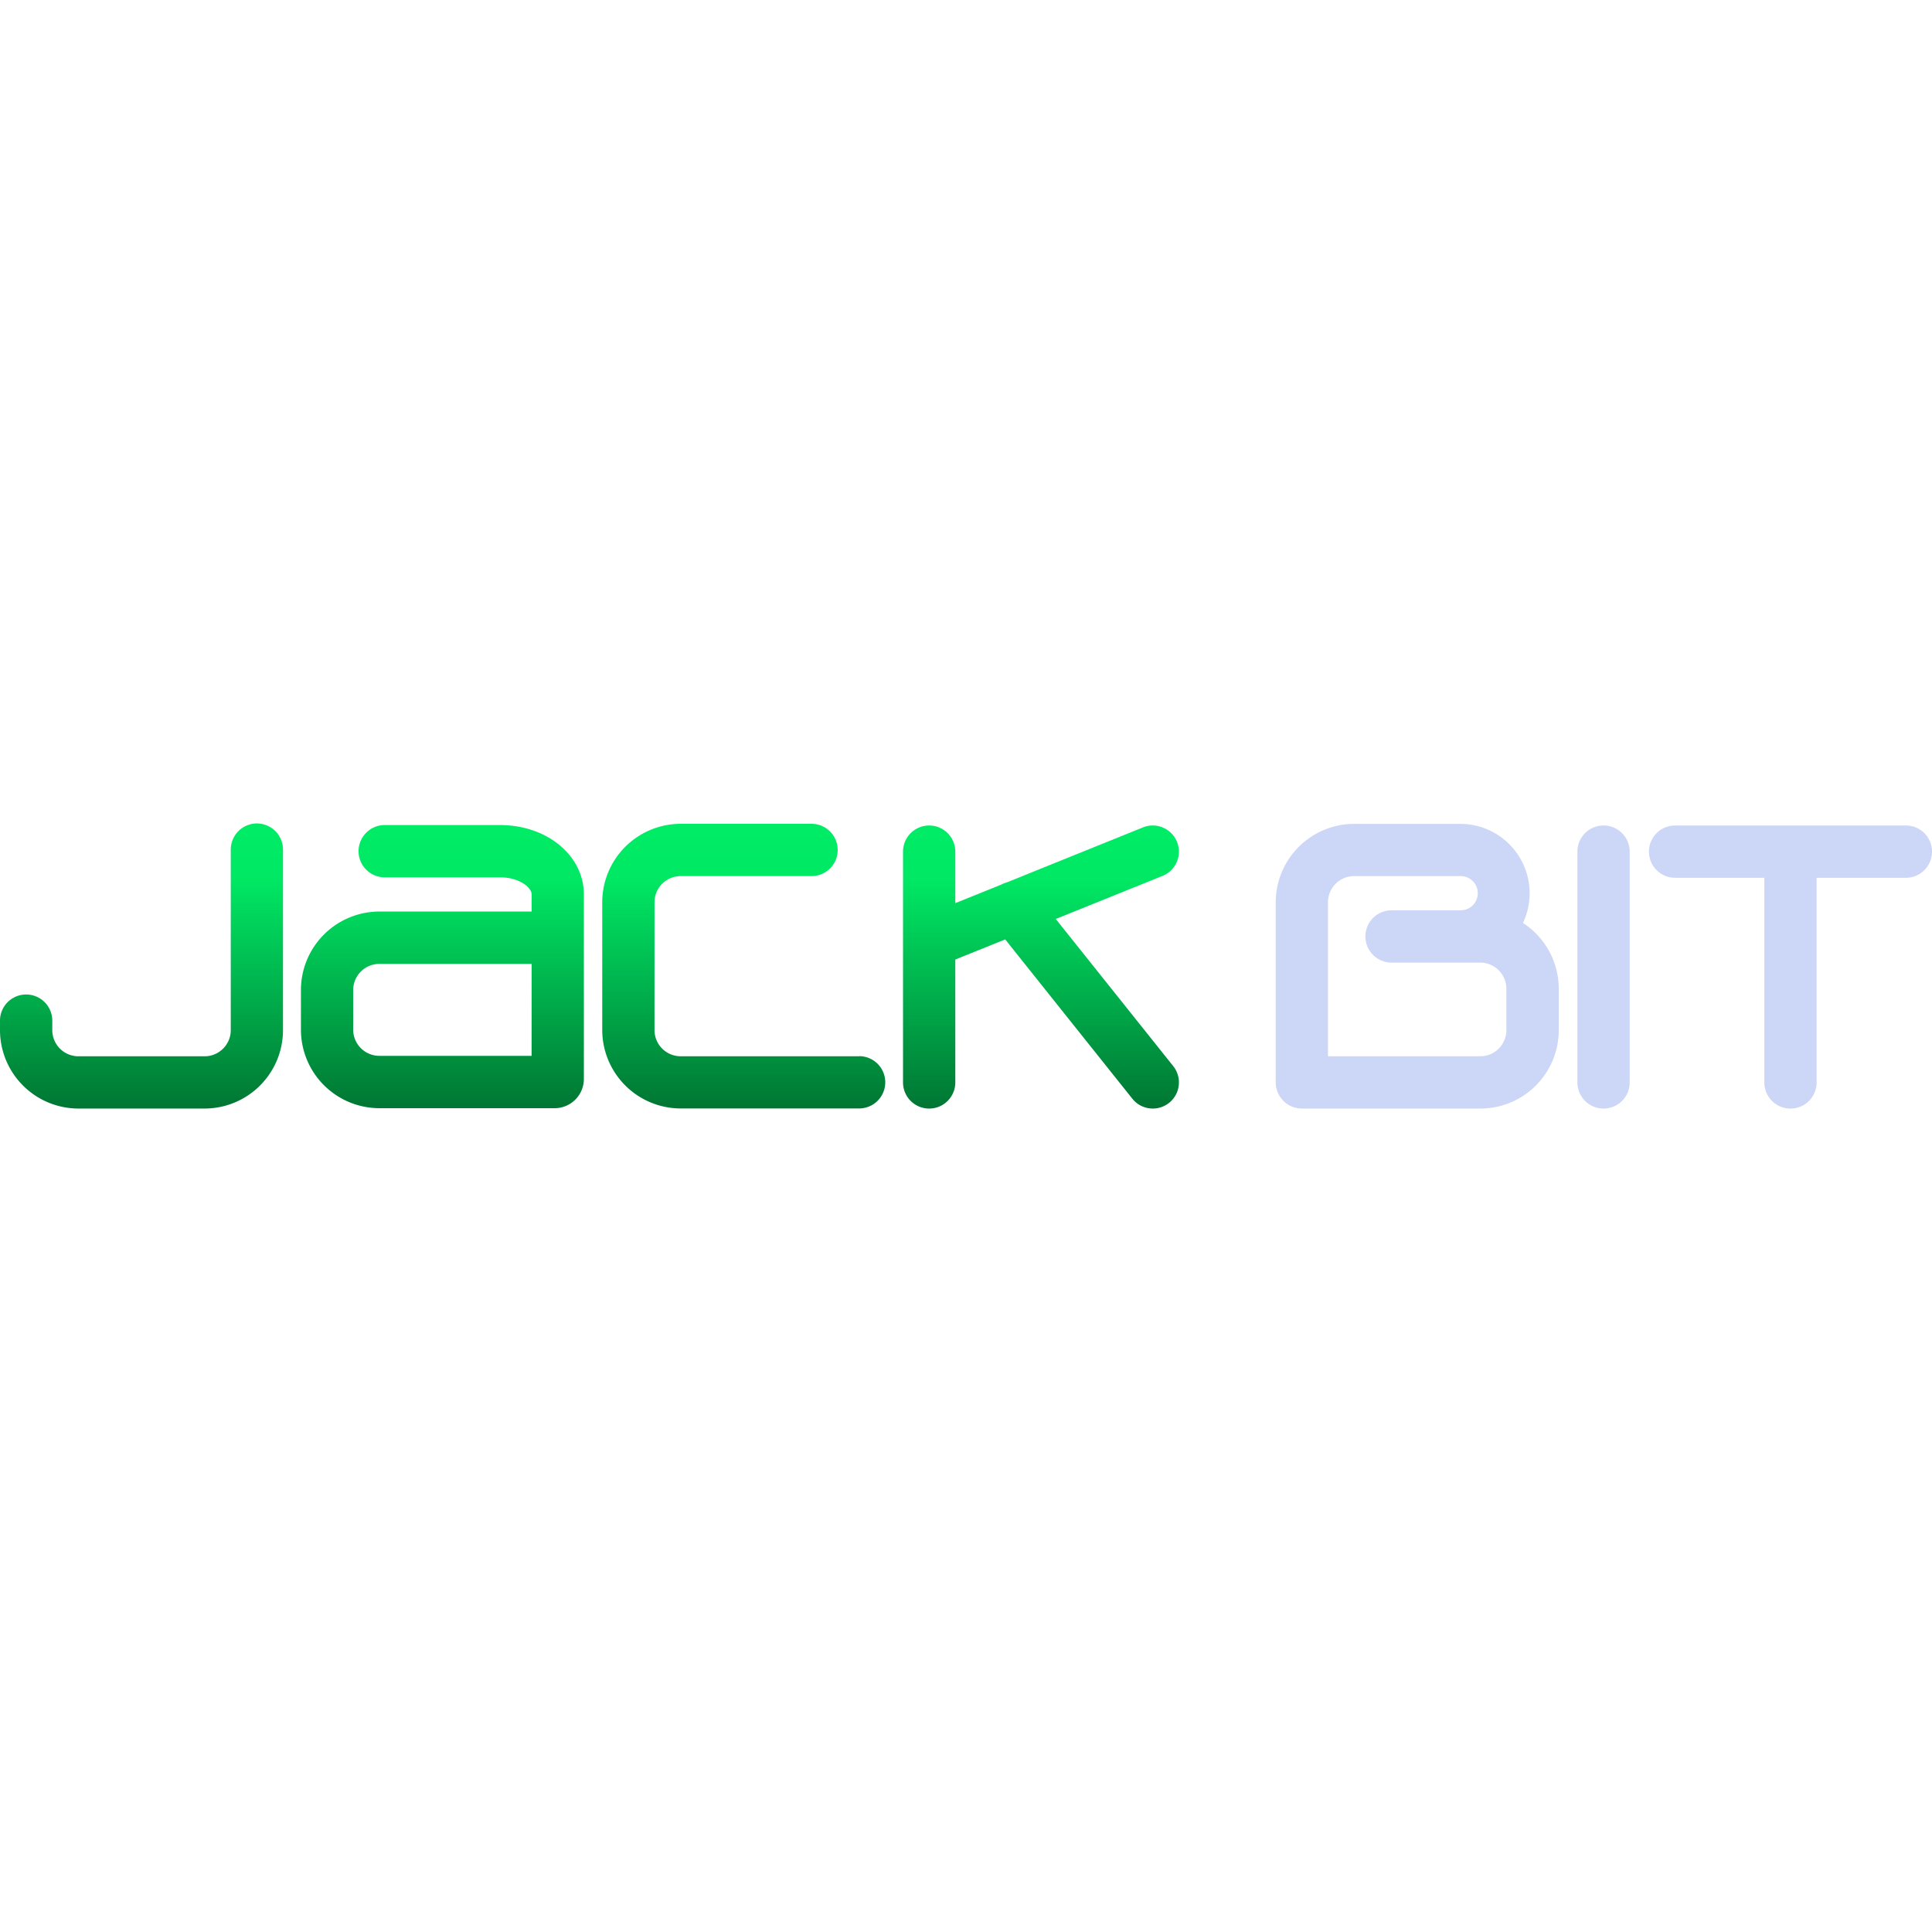
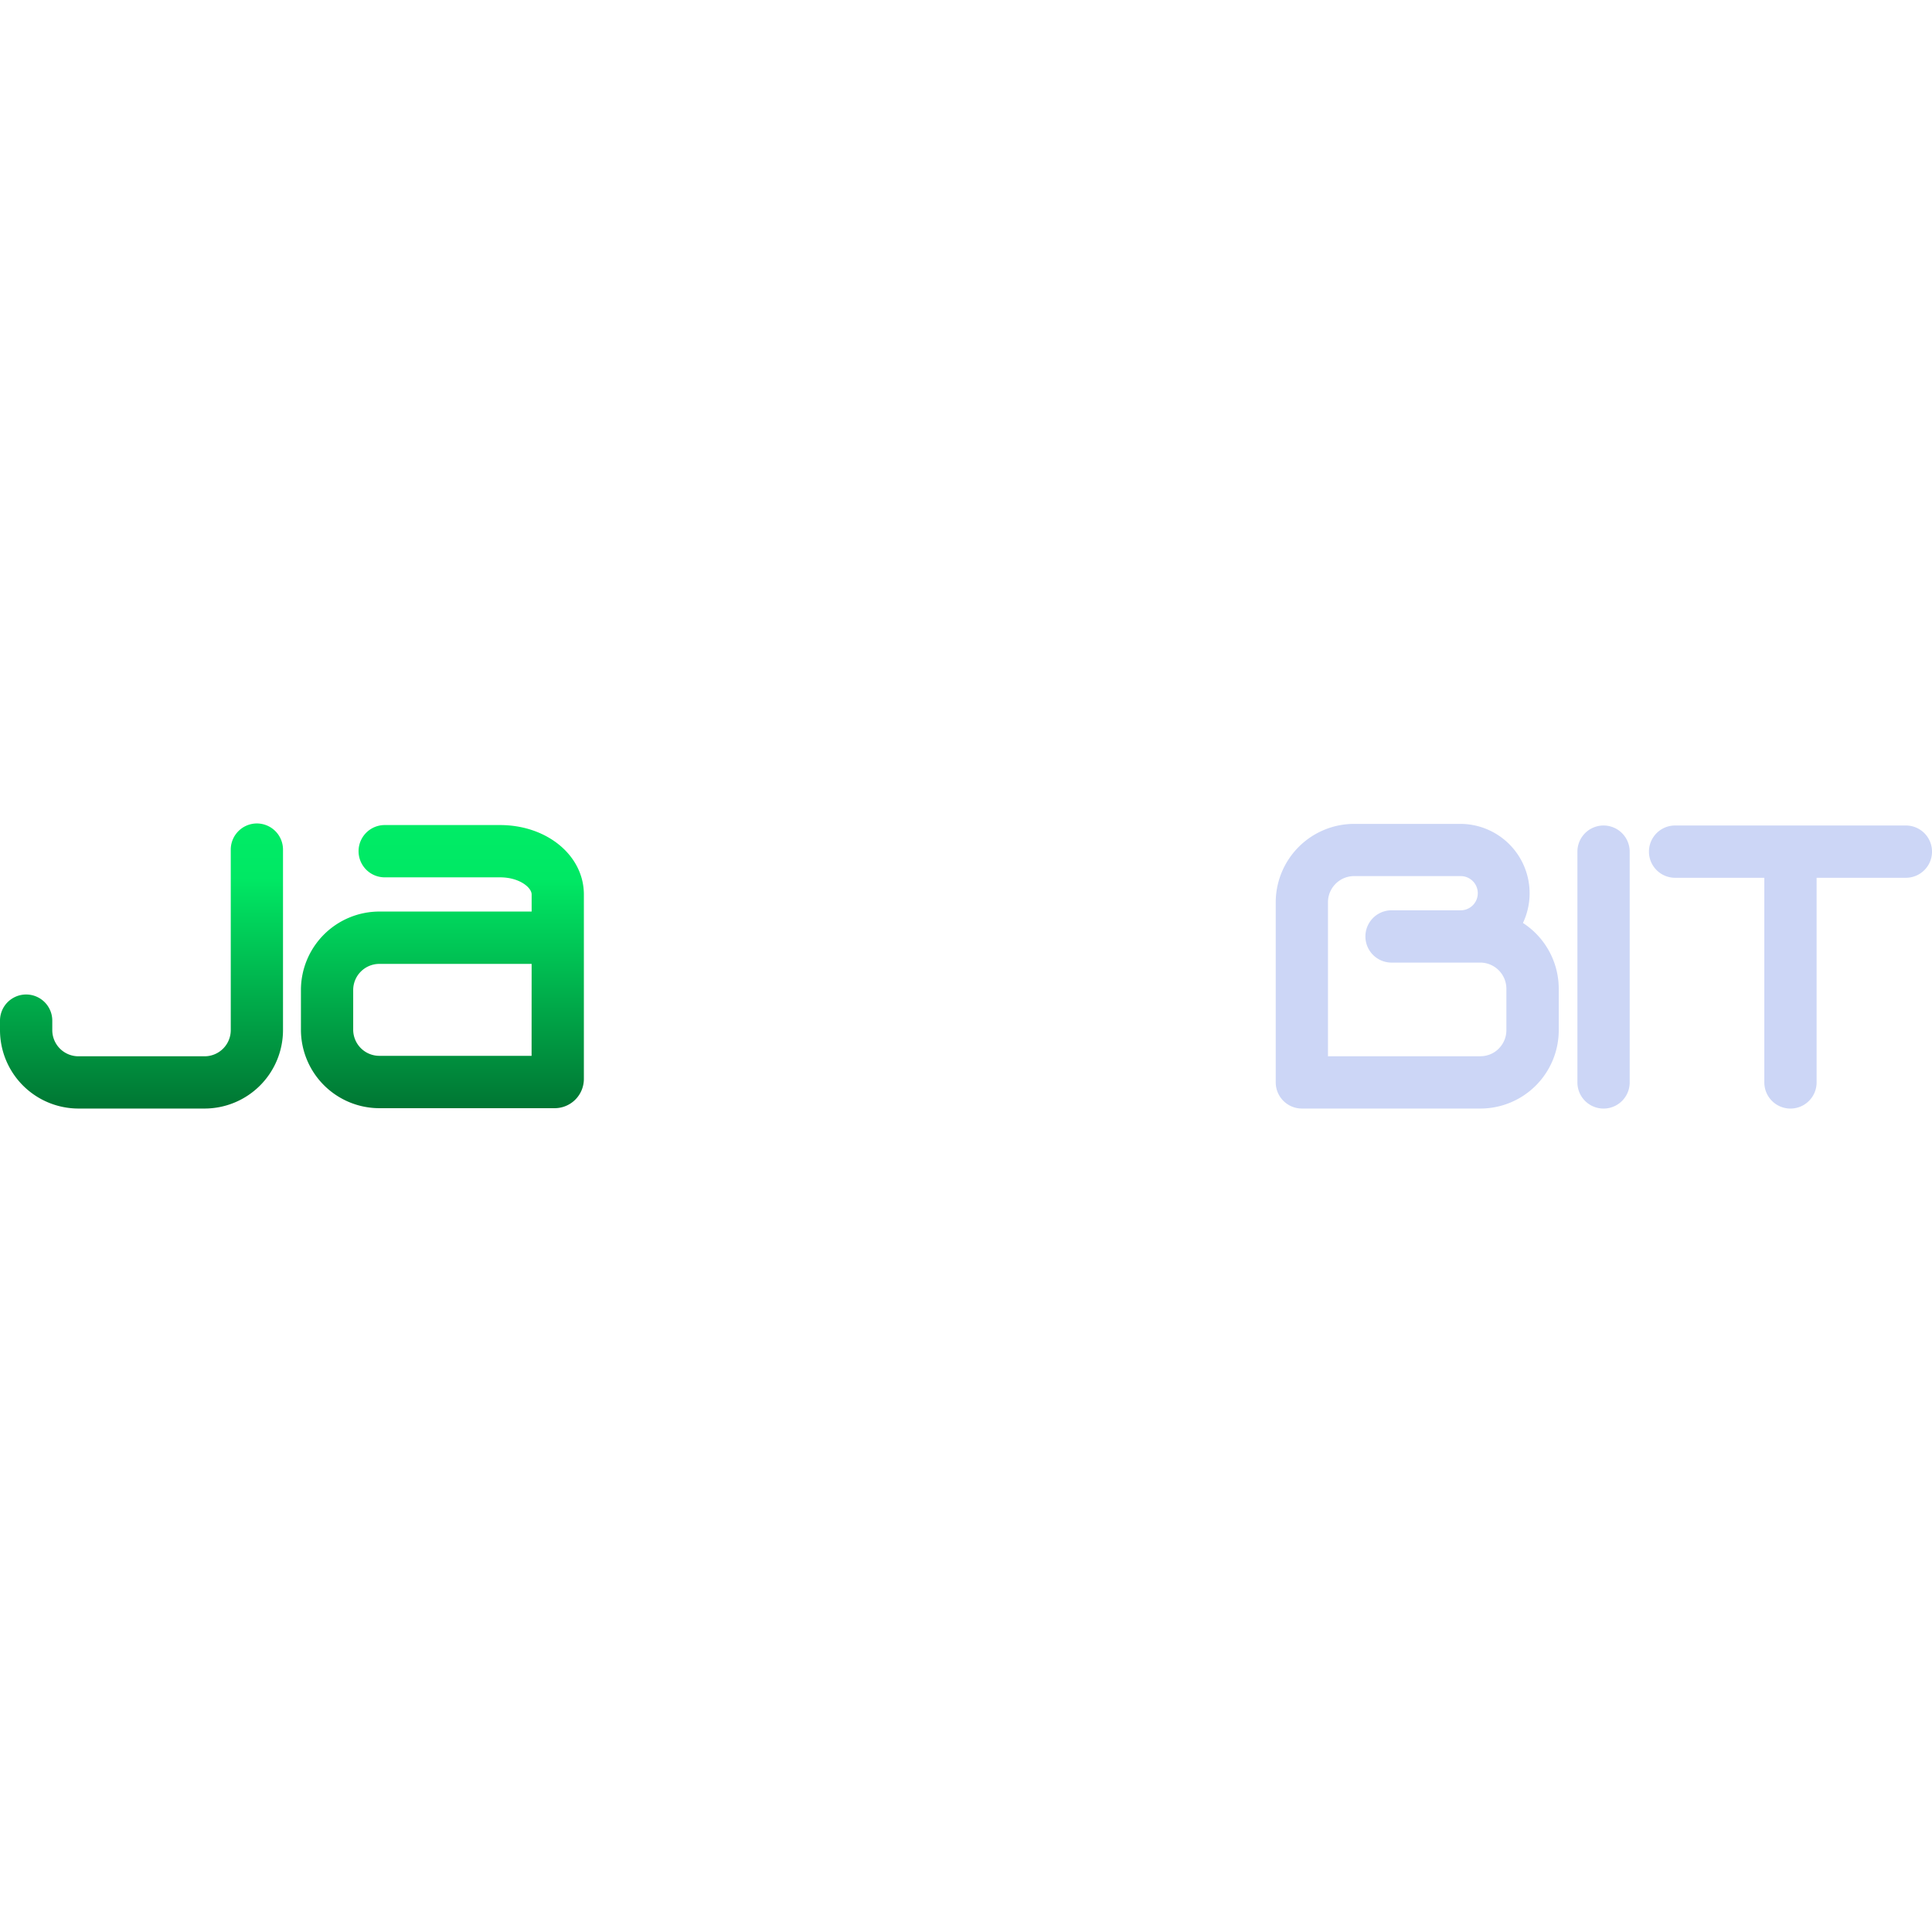
<svg xmlns="http://www.w3.org/2000/svg" id="jackbit_logo" data-name="jackbit logo" width="50" height="50" viewBox="0 0 135.538 20">
  <defs>
    <clipPath id="clip-path">
      <rect id="Rectangle_6080" data-name="Rectangle 6080" width="135.538" height="20" fill="none" />
    </clipPath>
    <linearGradient id="linear-gradient" x1="0.5" x2="0.5" y2="1" gradientUnits="objectBoundingBox">
      <stop offset="0" stop-color="#00ec66" />
      <stop offset="0.192" stop-color="#00e864" />
      <stop offset="1" stop-color="#007633" />
    </linearGradient>
  </defs>
  <g id="Group_8356" data-name="Group 8356" clip-path="url(#clip-path)">
    <path id="Path_10212" data-name="Path 10212" d="M127.141,6.992a4.868,4.868,0,0,0-4.4-6.955H115.3a5.508,5.508,0,0,0-5.5,5.5V18.173a1.837,1.837,0,0,0,1.834,1.834h12.521a5.5,5.5,0,0,0,5.5-5.505l0-2.9a5.509,5.509,0,0,0-2.511-4.614M125.45,15.8a1.823,1.823,0,0,1-1.3.538H113.465V5.539A1.836,1.836,0,0,1,115.3,3.7h7.444a1.2,1.2,0,0,1,.062,2.4h-4.881a1.834,1.834,0,0,0,0,3.668h4.742c.064,0,.129,0,.18,0h1.3a1.837,1.837,0,0,1,1.834,1.833l0,2.9a1.818,1.818,0,0,1-.536,1.3" transform="translate(-20.302 -0.007)" fill="#ccd6f6" />
    <path id="Path_10213" data-name="Path 10213" d="M137.6.175a1.836,1.836,0,0,0-1.834,1.834V18.2a1.834,1.834,0,1,0,3.668,0V2.009A1.836,1.836,0,0,0,137.6.175" transform="translate(-25.104 -0.032)" fill="#ccd6f6" />
    <path id="Path_10214" data-name="Path 10214" d="M159.946.175H143.757a1.834,1.834,0,1,0,0,3.668h6.26V18.2a1.834,1.834,0,0,0,3.668,0V3.843h6.262a1.834,1.834,0,0,0,0-3.668" transform="translate(-26.242 -0.032)" fill="#ccd6f6" />
    <path id="Path_10215" data-name="Path 10215" d="M18.023,0a1.836,1.836,0,0,0-1.834,1.834V14.5a1.836,1.836,0,0,1-1.834,1.834H5.5A1.836,1.836,0,0,1,3.668,14.5v-.667a1.834,1.834,0,1,0-3.668,0V14.5A5.508,5.508,0,0,0,5.5,20h8.854a5.508,5.508,0,0,0,5.5-5.5V1.834A1.836,1.836,0,0,0,18.023,0" transform="translate(0 0)" fill="url(#linear-gradient)" />
-     <path id="Path_10216" data-name="Path 10216" d="M69.855,16.339H57.334A1.836,1.836,0,0,1,55.5,14.5V5.539A1.836,1.836,0,0,1,57.334,3.7h9.184a1.834,1.834,0,0,0,0-3.668H57.334a5.508,5.508,0,0,0-5.5,5.5V14.5a5.508,5.508,0,0,0,5.5,5.5H69.855a1.834,1.834,0,0,0,0-3.668" transform="translate(-9.584 -0.007)" fill="url(#linear-gradient)" />
-     <path id="Path_10217" data-name="Path 10217" d="M88.436,6.733l7.49-3.023A1.833,1.833,0,0,0,95.954.32a1.816,1.816,0,0,0-1.4-.011L84.989,4.173a1.594,1.594,0,0,0-.363.143L81.39,5.622V2.009a1.834,1.834,0,0,0-3.668,0V18.2a1.834,1.834,0,1,0,3.668,0V9.577l3.5-1.411,8.92,11.177a1.834,1.834,0,1,0,2.867-2.288Z" transform="translate(-14.371 -0.032)" fill="url(#linear-gradient)" />
    <path id="Path_10218" data-name="Path 10218" d="M39.871.137H31.777a1.834,1.834,0,0,0,0,3.668h8.094c1.351,0,2.214.712,2.214,1.2v1.2H31.4a5.508,5.508,0,0,0-5.5,5.5v2.783A5.508,5.508,0,0,0,31.4,20H43.7a2.051,2.051,0,0,0,2.049-2.049V5.006c0-2.731-2.584-4.869-5.882-4.869m2.214,16.19H31.4a1.836,1.836,0,0,1-1.834-1.834V11.711A1.836,1.836,0,0,1,31.4,9.877H42.084Z" transform="translate(-4.788 -0.025)" fill="url(#linear-gradient)" />
  </g>
</svg>